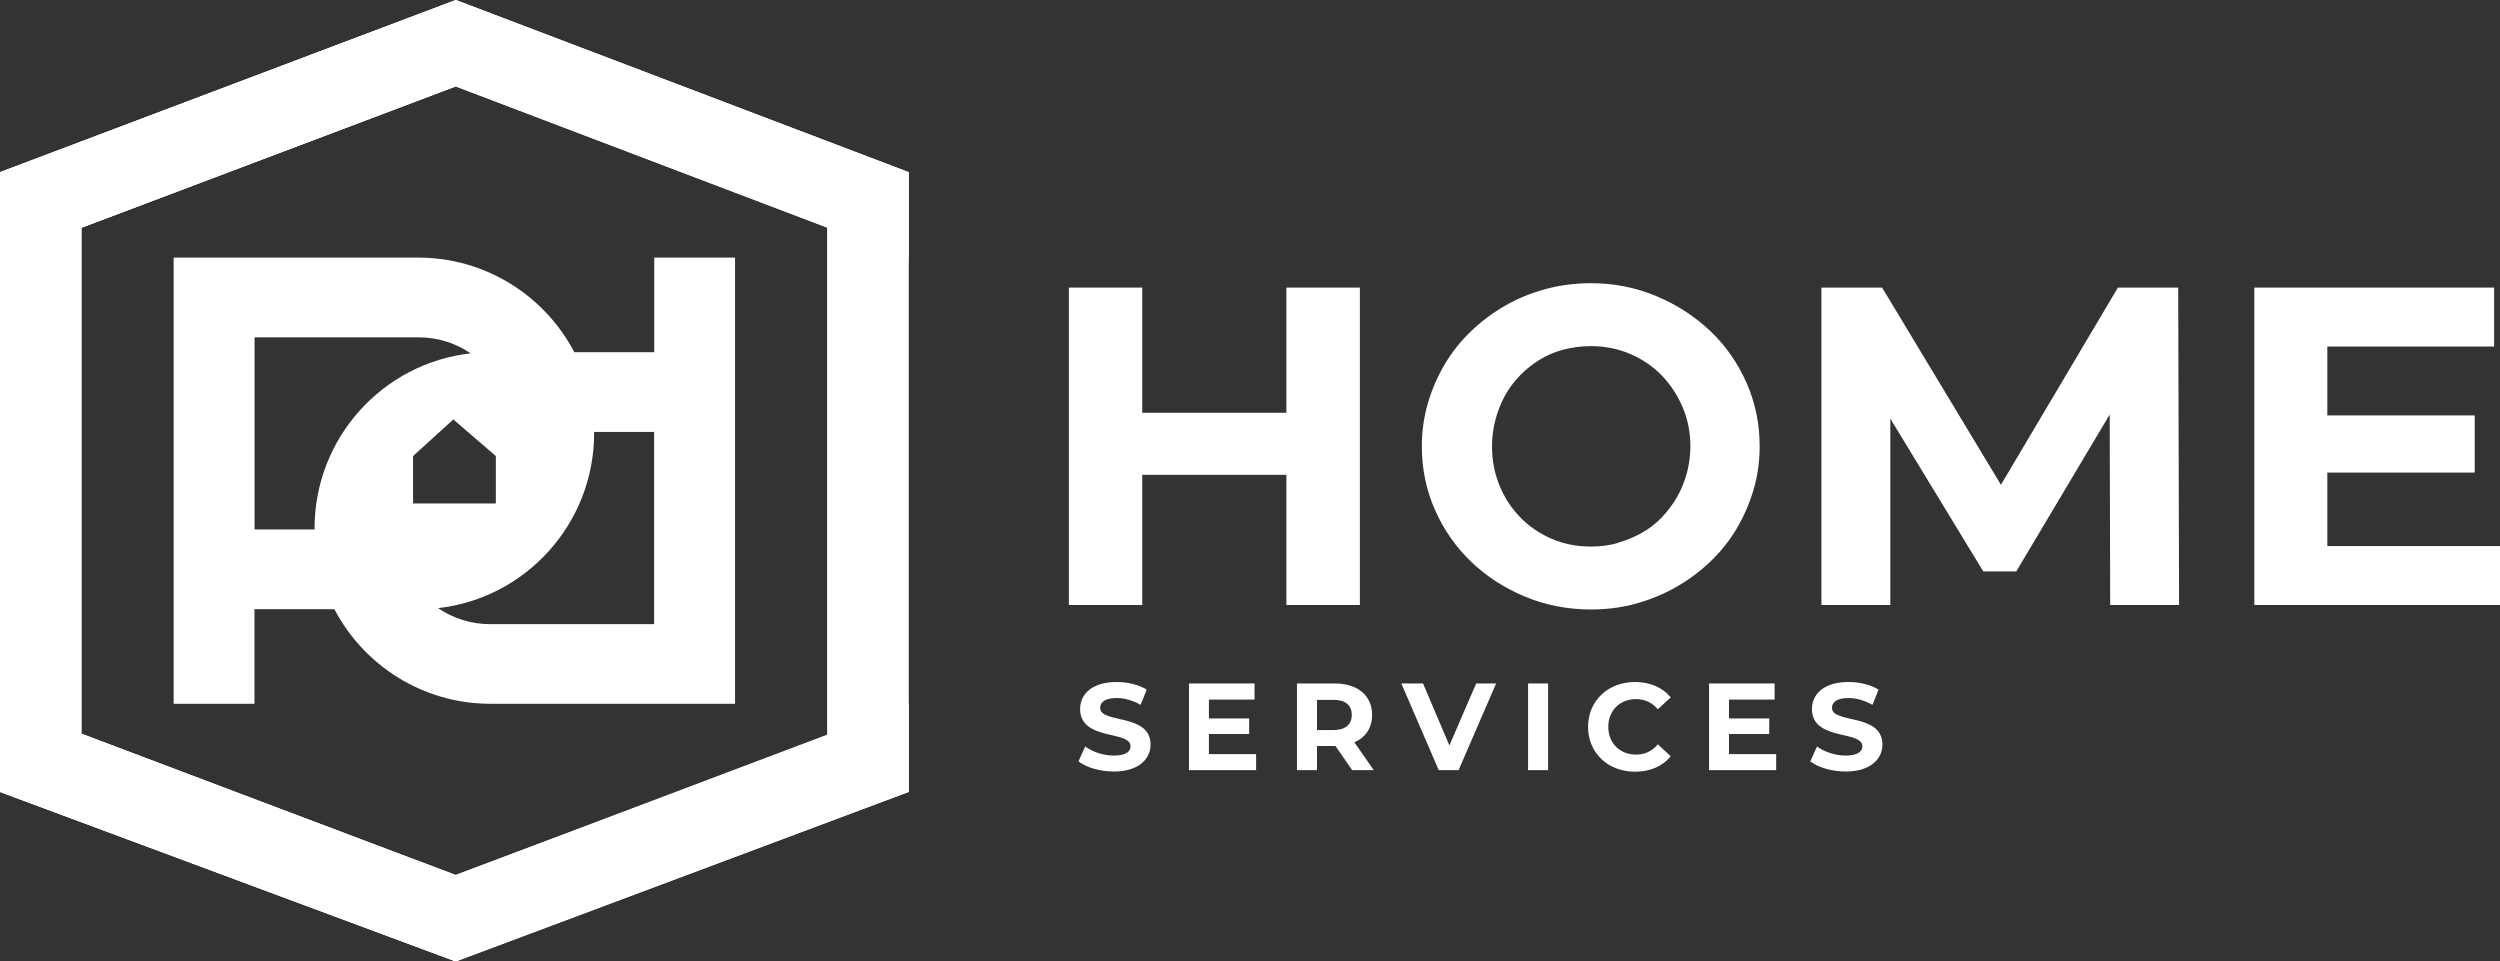
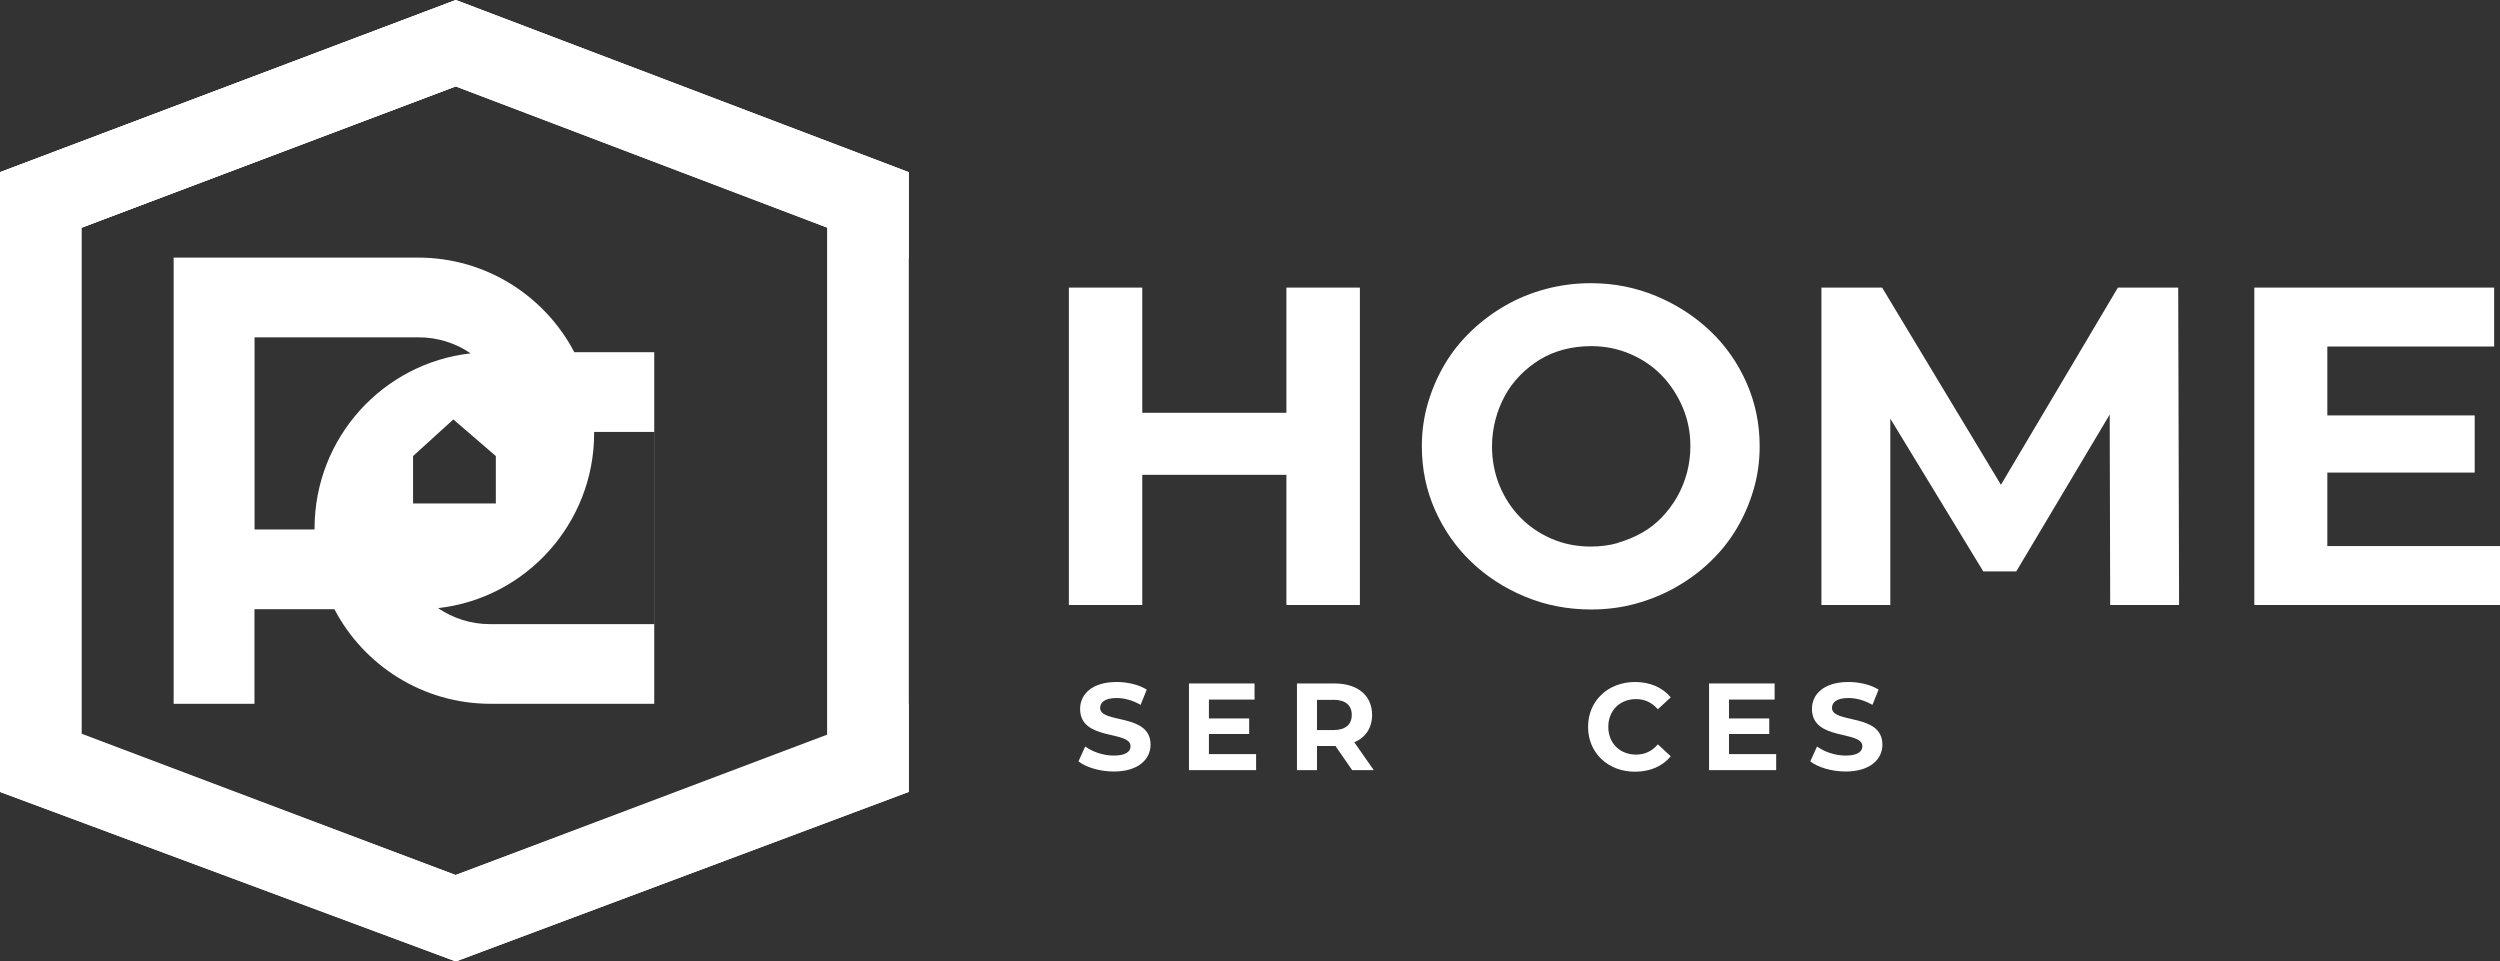
<svg xmlns="http://www.w3.org/2000/svg" id="Layer_2" data-name="Layer 2" viewBox="0 0 255.83 98.39">
  <rect x="0" y="0" width="255.83" height="98.39" fill="#333333" stroke="none" />
  <defs>
    <style>      .cls-1 {        fill: none;      }      .cls-2 {        clip-path: url(#clippath-1);      }      .cls-3 {        clip-path: url(#clippath-3);      }      .cls-4 {        clip-path: url(#clippath-4);      }      .cls-5 {        clip-path: url(#clippath-2);      }      .cls-6 {        fill: #fff;      }      .cls-7 {        clip-path: url(#clippath);      }    </style>
    <clipPath id="clippath">
      <rect class="cls-1" x="0" y="0" width="255.83" height="98.39" />
    </clipPath>
    <clipPath id="clippath-1">
      <rect class="cls-1" x="0" y="0" width="255.83" height="98.39" />
    </clipPath>
    <clipPath id="clippath-2">
      <rect class="cls-1" x="0" y="0" width="255.83" height="98.39" />
    </clipPath>
    <clipPath id="clippath-3">
      <rect class="cls-1" x="0" y="0" width="255.83" height="98.39" />
    </clipPath>
    <clipPath id="clippath-4">
      <rect class="cls-1" x="0" y="0" width="255.83" height="98.39" />
    </clipPath>
  </defs>
  <g id="Layer_1-2" data-name="Layer 1">
    <path class="cls-6" d="M46.65,89.53V8.85v80.68ZM46.65,0L0,17.62v63.42l46.65,17.35v-8.85h-.03s-30.32-11.37-30.32-11.37v-.03l-7.94-2.81V23.3l38.26-14.45h.03s0-8.84,0-8.84ZM46.65,0v8.85l37.99,14.44v52.02l-37.99,14.22v8.85l46.35-17.35V17.62L46.65,0Z" />
    <polygon class="cls-6" points="46.65 0 0 17.62 0 26.45 46.62 8.84 93 26.47 93 17.62 46.65 0" />
    <polygon class="cls-6" points="0 81.04 46.65 98.39 93 81.04 93 72.02 46.62 89.54 0 71.93 0 81.04" />
    <polygon class="cls-6" points="0 17.62 0 26.45 46.62 8.84 46.65 0 0 17.62" />
-     <polygon class="cls-6" points="0 81.04 46.65 98.39 46.62 89.54 0 71.93 0 81.04" />
    <polygon class="cls-6" points="139.16 29.43 139.16 61.91 131.64 61.91 131.64 48.59 116.89 48.59 116.89 61.91 109.38 61.91 109.38 29.43 116.89 29.43 116.89 42.24 131.64 42.24 131.64 29.43 139.16 29.43" />
    <g class="cls-7">
      <path class="cls-6" d="M165.55,55.55c.87-.25,1.69-.59,2.46-1.02.77-.43,1.46-.97,2.06-1.6.6-.63,1.12-1.33,1.56-2.09.43-.76.76-1.58,1-2.46.23-.88.35-1.79.35-2.71,0-1.42-.26-2.75-.79-3.99s-1.24-2.32-2.13-3.25c-.9-.93-1.97-1.66-3.22-2.2-1.25-.54-2.59-.81-4.01-.81-.99,0-1.93.12-2.81.35-.88.23-1.69.57-2.43,1.02-.74.45-1.42.99-2.04,1.62-.62.64-1.14,1.33-1.55,2.09-.42.76-.74,1.58-.97,2.46-.23.88-.35,1.79-.35,2.72,0,1.42.26,2.75.76,3.99.51,1.24,1.21,2.32,2.11,3.25.9.93,1.96,1.66,3.2,2.2,1.24.54,2.58.81,4.04.81.99,0,1.92-.12,2.78-.37M156.04,61.05c-2.1-.88-3.94-2.07-5.5-3.57-1.56-1.5-2.79-3.26-3.69-5.29-.9-2.02-1.35-4.2-1.35-6.52,0-1.55.21-3.03.63-4.45.42-1.42,1-2.75,1.74-3.99.74-1.24,1.64-2.36,2.69-3.36,1.05-1,2.21-1.87,3.48-2.6,1.27-.73,2.64-1.29,4.13-1.69,1.48-.4,3.03-.6,4.64-.6,2.35,0,4.58.44,6.68,1.32,2.1.88,3.94,2.07,5.52,3.57,1.58,1.5,2.81,3.26,3.71,5.29.9,2.03,1.35,4.2,1.35,6.52,0,1.55-.21,3.03-.63,4.45-.42,1.42-1,2.75-1.74,3.99-.74,1.24-1.64,2.36-2.69,3.36-1.05,1.01-2.22,1.87-3.5,2.6-1.28.73-2.65,1.29-4.1,1.69-1.45.4-2.99.6-4.59.6-2.41,0-4.67-.44-6.77-1.32" />
    </g>
    <polygon class="cls-6" points="215.94 61.91 215.89 42.42 206.33 58.47 202.95 58.47 193.44 42.84 193.44 61.91 186.39 61.91 186.39 29.43 192.6 29.43 204.76 49.61 216.73 29.43 222.9 29.43 222.99 61.91 215.94 61.91" />
    <polygon class="cls-6" points="230.69 29.43 230.69 61.91 255.83 61.91 255.83 55.88 238.16 55.88 238.16 48.36 253.24 48.36 253.24 42.51 238.16 42.51 238.16 35.46 255.23 35.46 255.23 29.43 230.69 29.43" />
    <g class="cls-2">
      <path class="cls-6" d="M110.35,77.94l.7-1.55c.75.55,1.86.93,2.93.93,1.22,0,1.71-.41,1.71-.95,0-1.66-5.16-.52-5.16-3.82,0-1.51,1.22-2.76,3.74-2.76,1.12,0,2.26.27,3.08.78l-.63,1.56c-.82-.47-1.67-.7-2.46-.7-1.21,0-1.68.46-1.68,1.01,0,1.64,5.16.51,5.16,3.76,0,1.48-1.23,2.75-3.76,2.75-1.41,0-2.83-.42-3.61-1.03" />
    </g>
    <polygon class="cls-6" points="128.54 77.17 128.54 78.81 121.67 78.81 121.67 69.94 128.38 69.94 128.38 71.59 123.71 71.59 123.71 73.52 127.83 73.52 127.83 75.11 123.71 75.11 123.71 77.17 128.54 77.17" />
    <g class="cls-5">
      <path class="cls-6" d="M136.44,71.62h-1.67v3.09h1.67c1.25,0,1.89-.58,1.89-1.55s-.63-1.55-1.89-1.55M138.37,78.81l-1.71-2.47h-1.89v2.47h-2.05v-8.87h3.84c2.37,0,3.85,1.23,3.85,3.22,0,1.33-.67,2.31-1.82,2.8l1.99,2.85h-2.2Z" />
    </g>
-     <polygon class="cls-6" points="153.1 69.94 149.26 78.81 147.23 78.81 143.4 69.94 145.62 69.94 148.32 76.28 151.06 69.94 153.1 69.94" />
-     <rect class="cls-6" x="156.37" y="69.94" width="2.05" height="8.87" />
    <g class="cls-3">
      <path class="cls-6" d="M162.51,74.38c0-2.67,2.05-4.59,4.81-4.59,1.53,0,2.81.56,3.65,1.57l-1.32,1.22c-.6-.69-1.34-1.04-2.23-1.04-1.66,0-2.84,1.17-2.84,2.84s1.18,2.84,2.84,2.84c.89,0,1.64-.35,2.23-1.05l1.32,1.22c-.84,1.03-2.12,1.58-3.66,1.58-2.75,0-4.8-1.91-4.8-4.59" />
    </g>
    <polygon class="cls-6" points="181.76 77.17 181.76 78.81 174.89 78.81 174.89 69.94 181.6 69.94 181.6 71.59 176.93 71.59 176.93 73.52 181.05 73.52 181.05 75.11 176.93 75.11 176.93 77.17 181.76 77.17" />
    <g class="cls-4">
      <path class="cls-6" d="M185.24,77.94l.7-1.55c.75.55,1.86.93,2.93.93,1.22,0,1.71-.41,1.71-.95,0-1.66-5.16-.52-5.16-3.82,0-1.51,1.22-2.76,3.74-2.76,1.12,0,2.26.27,3.08.78l-.63,1.56c-.82-.47-1.67-.7-2.46-.7-1.21,0-1.68.46-1.68,1.01,0,1.64,5.16.51,5.16,3.76,0,1.48-1.23,2.75-3.76,2.75-1.41,0-2.83-.42-3.61-1.03" />
-       <path class="cls-6" d="M66.95,63.87h-16.8c-1.96,0-3.79-.6-5.32-1.64,8.97-1,15.97-8.65,15.97-17.91v-.12s6.14,0,6.14,0v19.66ZM42.27,46.67l4.12-3.75,4.35,3.75v4.85h-8.47v-4.85ZM32.19,54.06v.12s-6.14,0-6.14,0v-19.66h16.8c1.96,0,3.79.6,5.31,1.64-8.97,1-15.97,8.64-15.97,17.91M66.95,26.36v9.68h-8.18c-3.01-5.75-9.04-9.68-15.98-9.68h-25.02v45.66h8.27v-9.68h8.18c3.01,5.75,9.04,9.68,15.98,9.68h25.02V26.36h-8.27Z" />
+       <path class="cls-6" d="M66.95,63.87h-16.8c-1.96,0-3.79-.6-5.32-1.64,8.97-1,15.97-8.65,15.97-17.91v-.12s6.14,0,6.14,0v19.66ZM42.27,46.67l4.12-3.75,4.35,3.75v4.85h-8.47v-4.85ZM32.19,54.06v.12s-6.14,0-6.14,0v-19.66h16.8c1.96,0,3.79.6,5.31,1.64-8.97,1-15.97,8.64-15.97,17.91M66.95,26.36v9.68h-8.18c-3.01-5.75-9.04-9.68-15.98-9.68h-25.02v45.66h8.27v-9.68h8.18c3.01,5.75,9.04,9.68,15.98,9.68h25.02h-8.27Z" />
    </g>
  </g>
</svg>